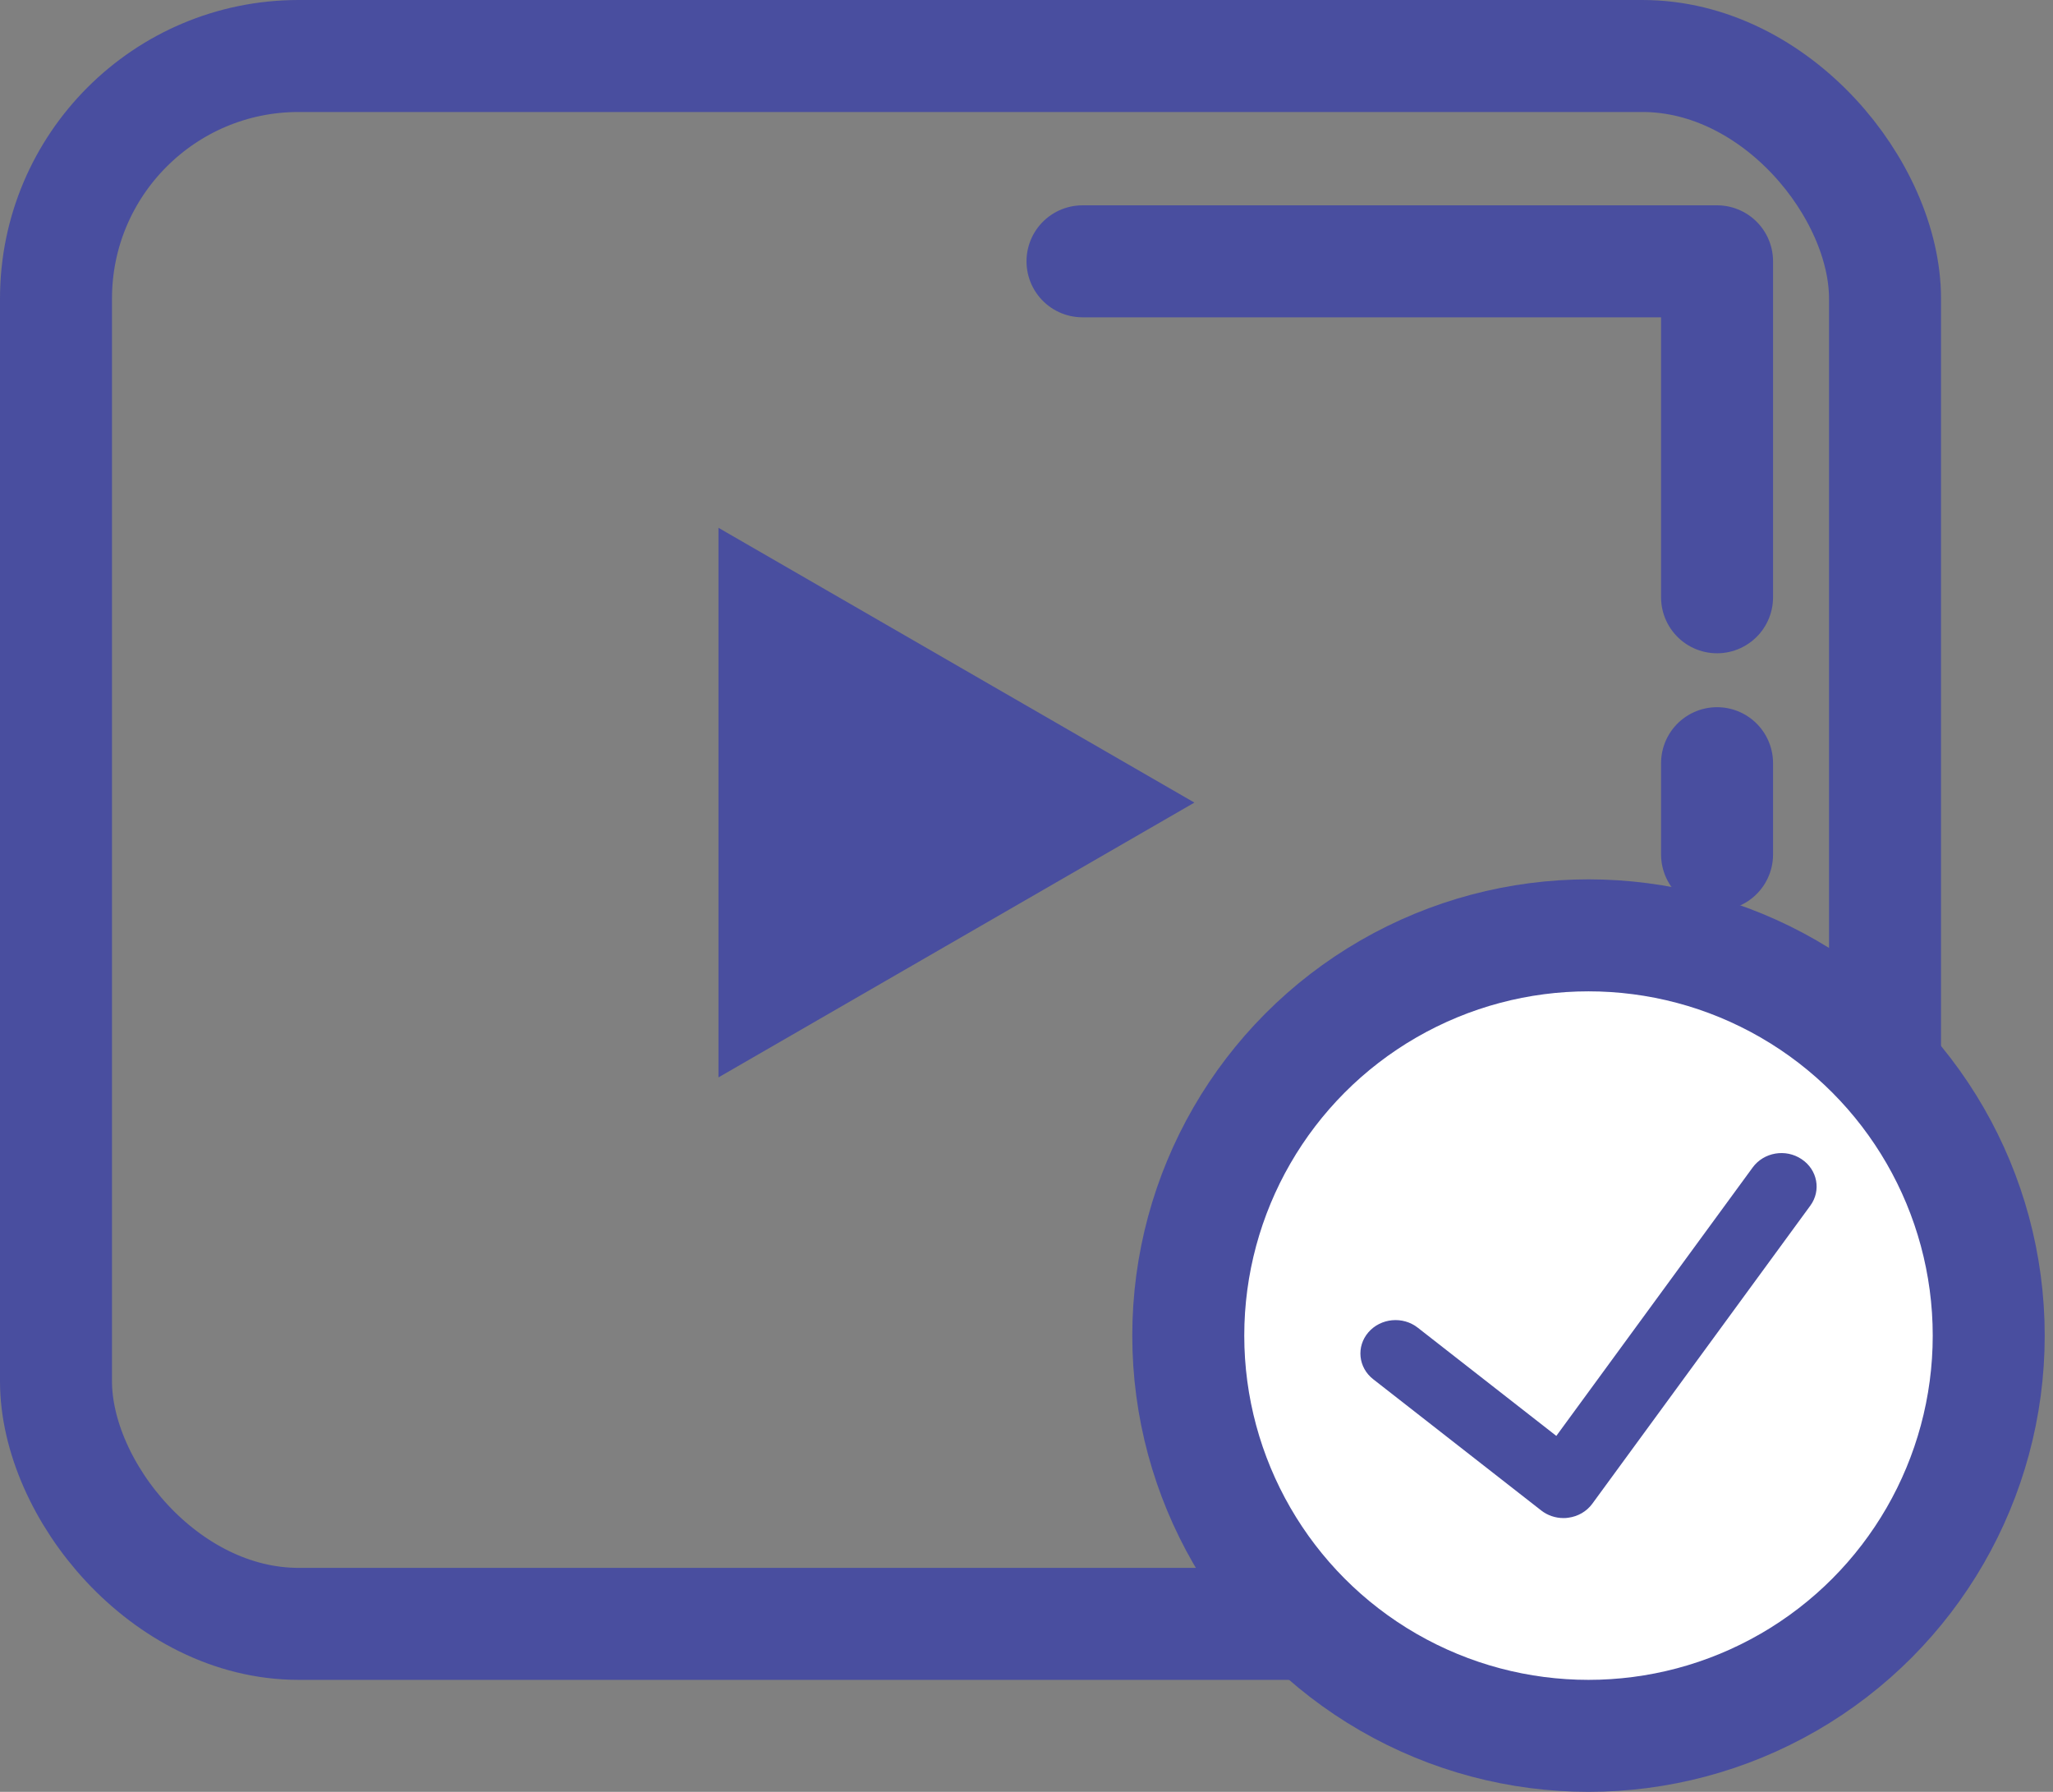
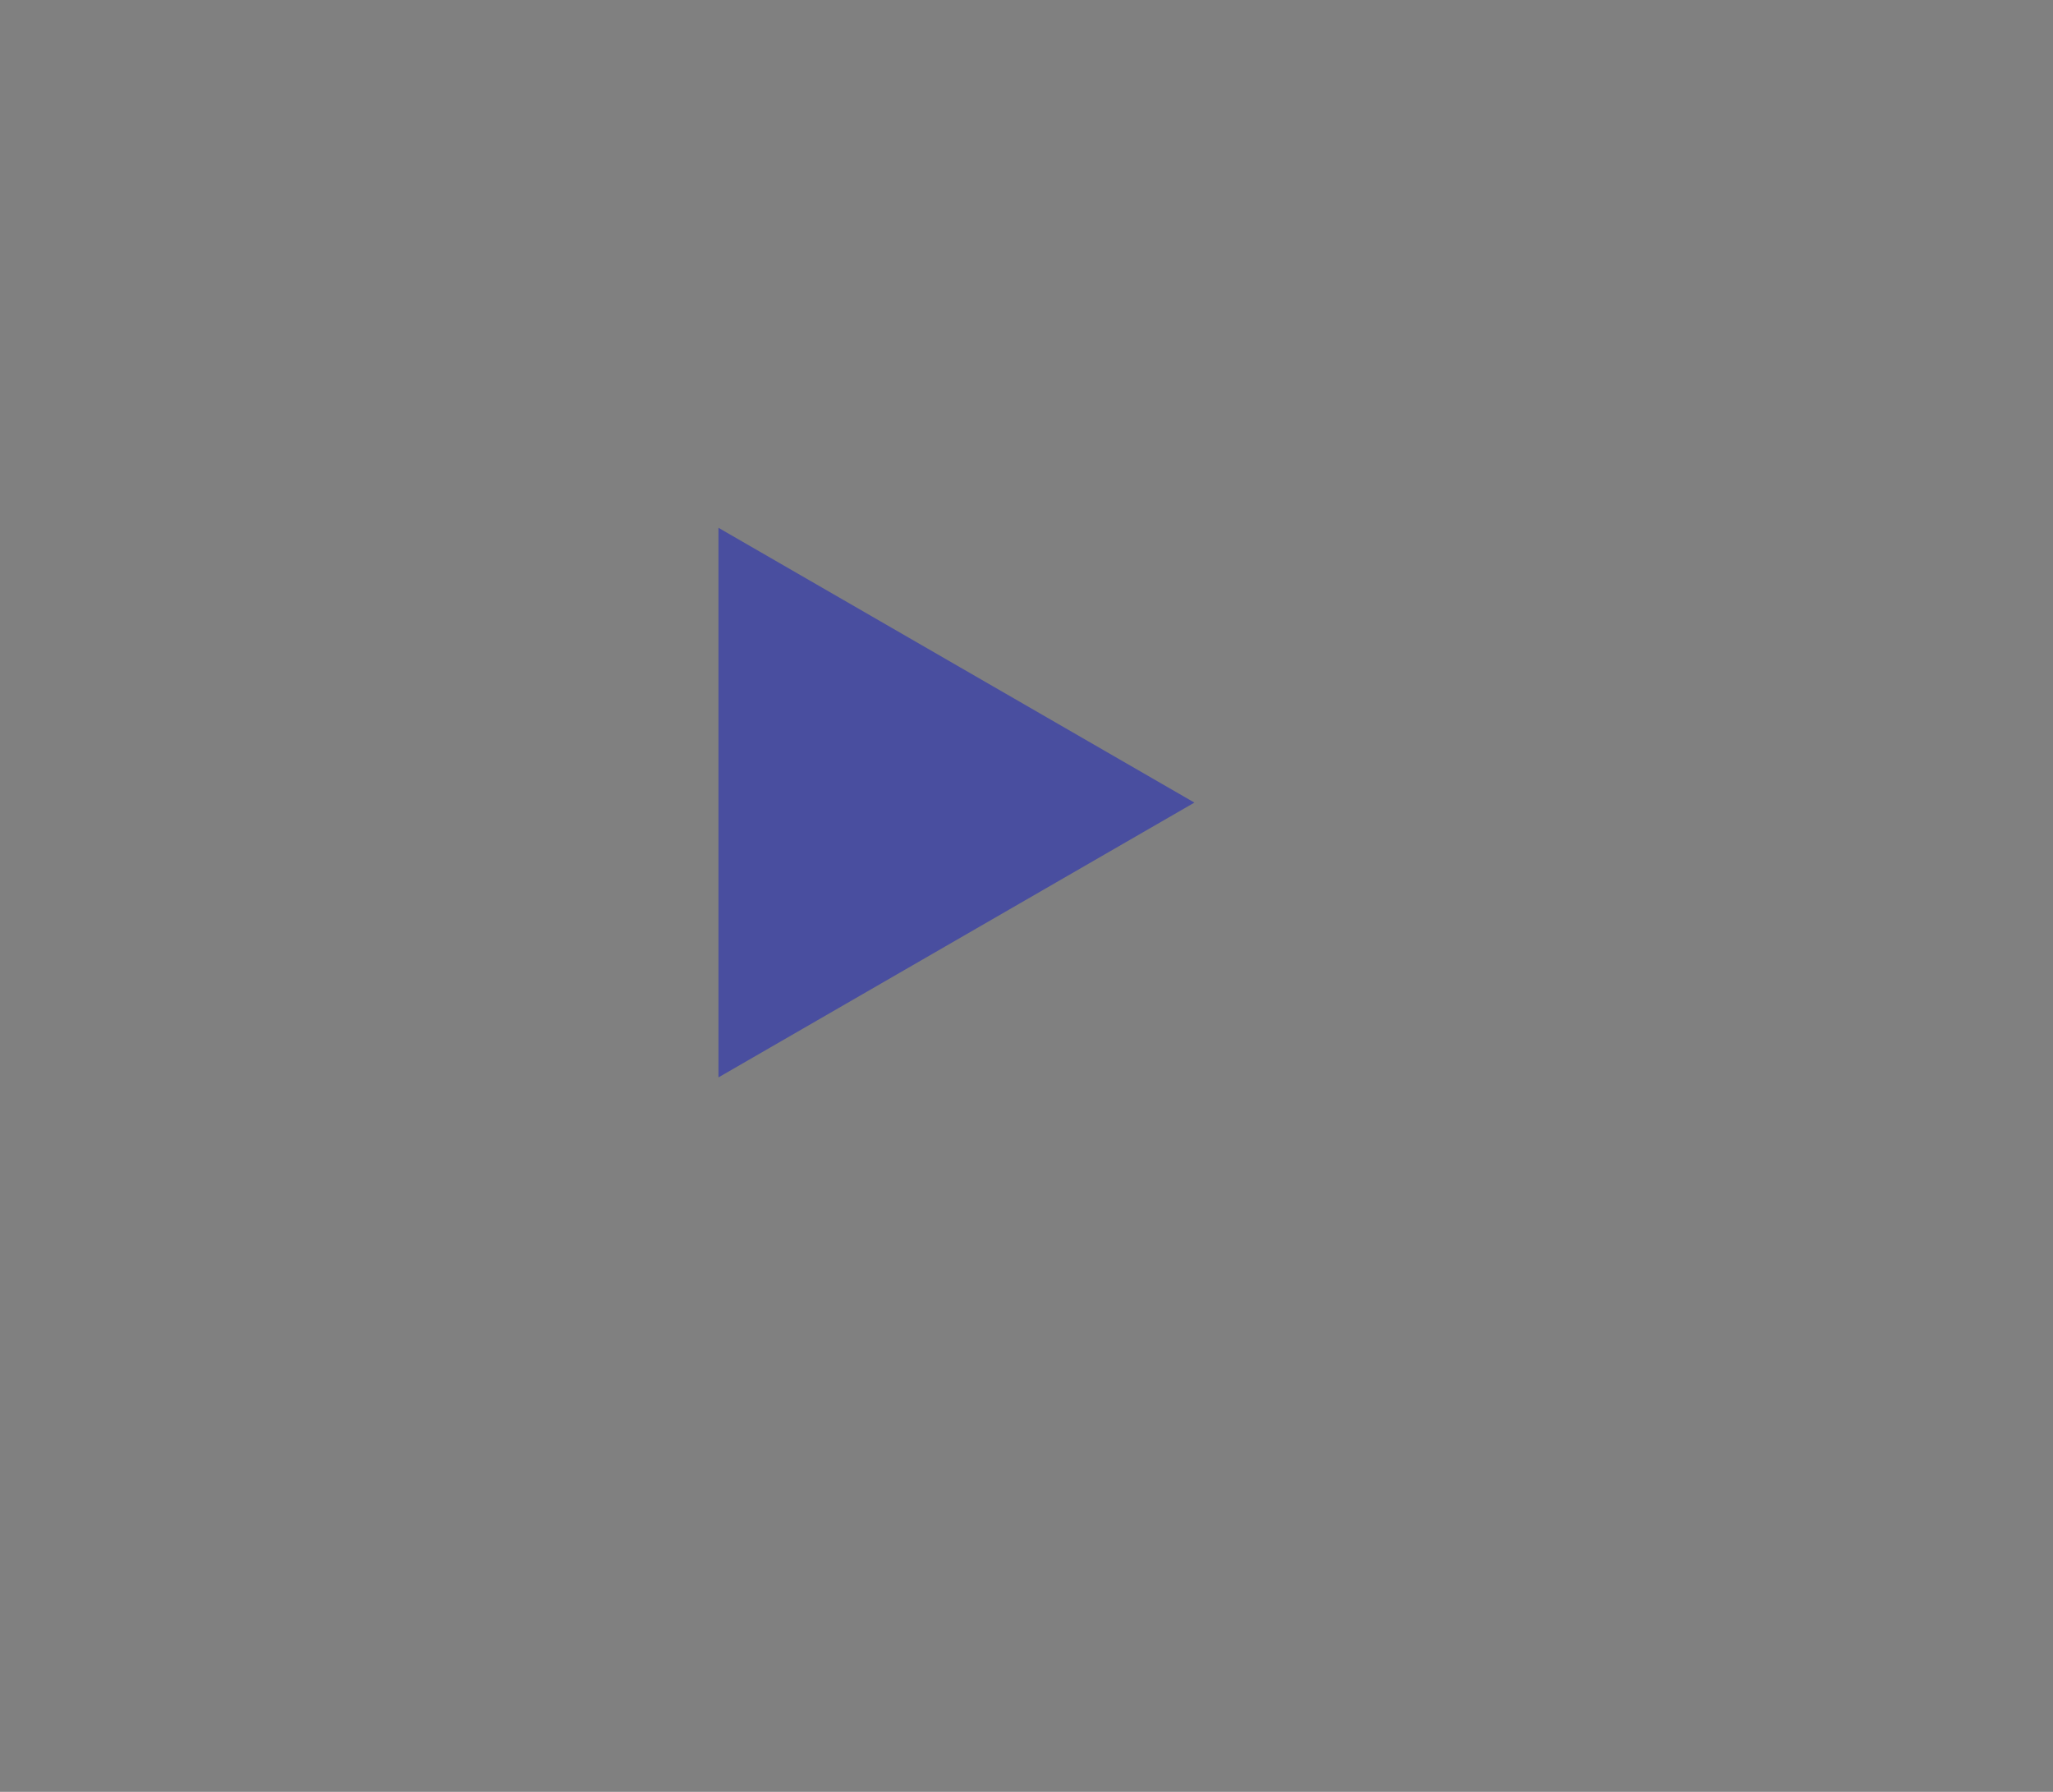
<svg xmlns="http://www.w3.org/2000/svg" width="55" height="48" viewBox="0 0 55 48" fill="none">
  <rect x="0" y="0" width="55" height="48" fill="#808080" stroke="none" />
-   <rect x="1.5" y="1.5" width="49" height="42" rx="6.5" stroke="#494E9F" stroke-width="3" />
-   <path d="M29 7H46V16" stroke="#494E9F" stroke-width="3" stroke-linecap="round" stroke-linejoin="round" />
-   <path d="M46 20.444V22.889" stroke="#494E9F" stroke-width="3" stroke-linecap="round" />
  <path d="M19.248 28.861L19.248 14.139L31.998 21.5L19.248 28.861Z" fill="#494E9F" />
-   <circle cx="42.556" cy="35.778" r="10.722" fill="white" stroke="#494E9F" stroke-width="3" />
-   <path d="M46.955 31.273L41.694 38.465L37.982 35.566C37.581 35.251 36.988 35.309 36.659 35.69C36.329 36.072 36.388 36.636 36.79 36.948L41.289 40.462C41.459 40.595 41.669 40.666 41.885 40.666C41.928 40.666 41.971 40.664 42.014 40.657C42.274 40.623 42.507 40.488 42.657 40.283L48.499 32.296C48.795 31.891 48.691 31.333 48.264 31.051C47.837 30.765 47.252 30.867 46.955 31.273Z" fill="#494E9F" />
</svg>